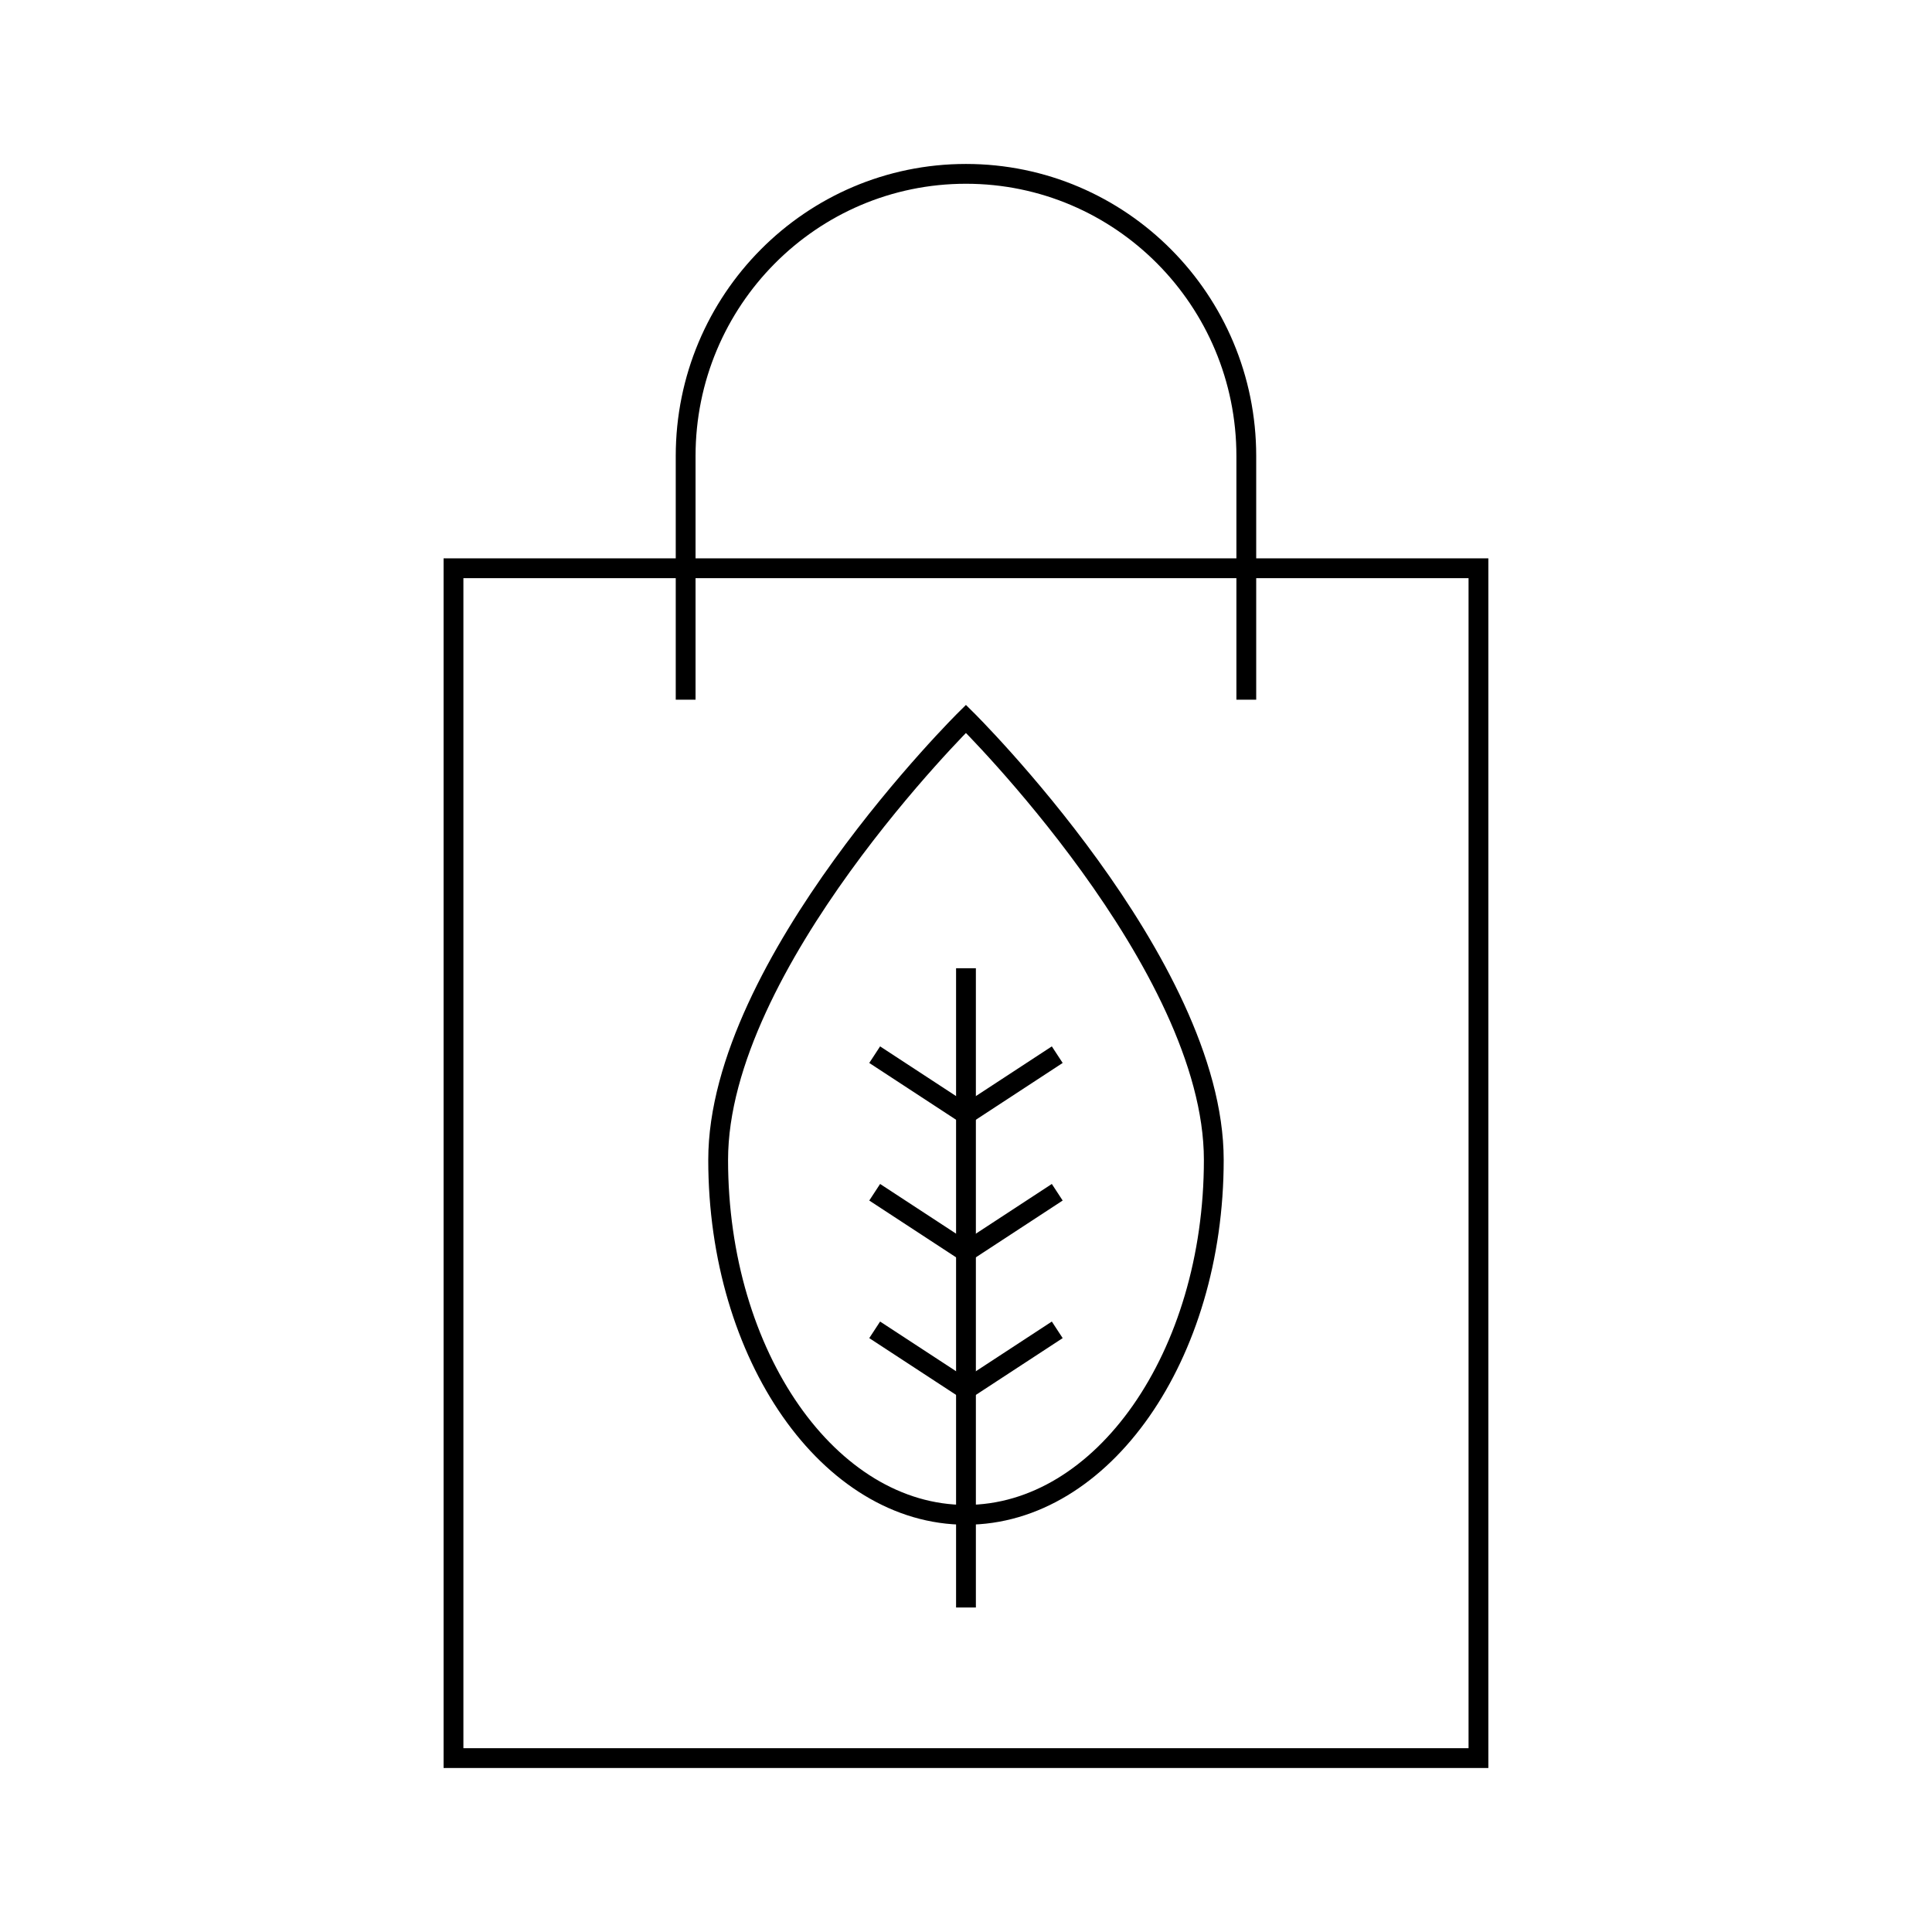
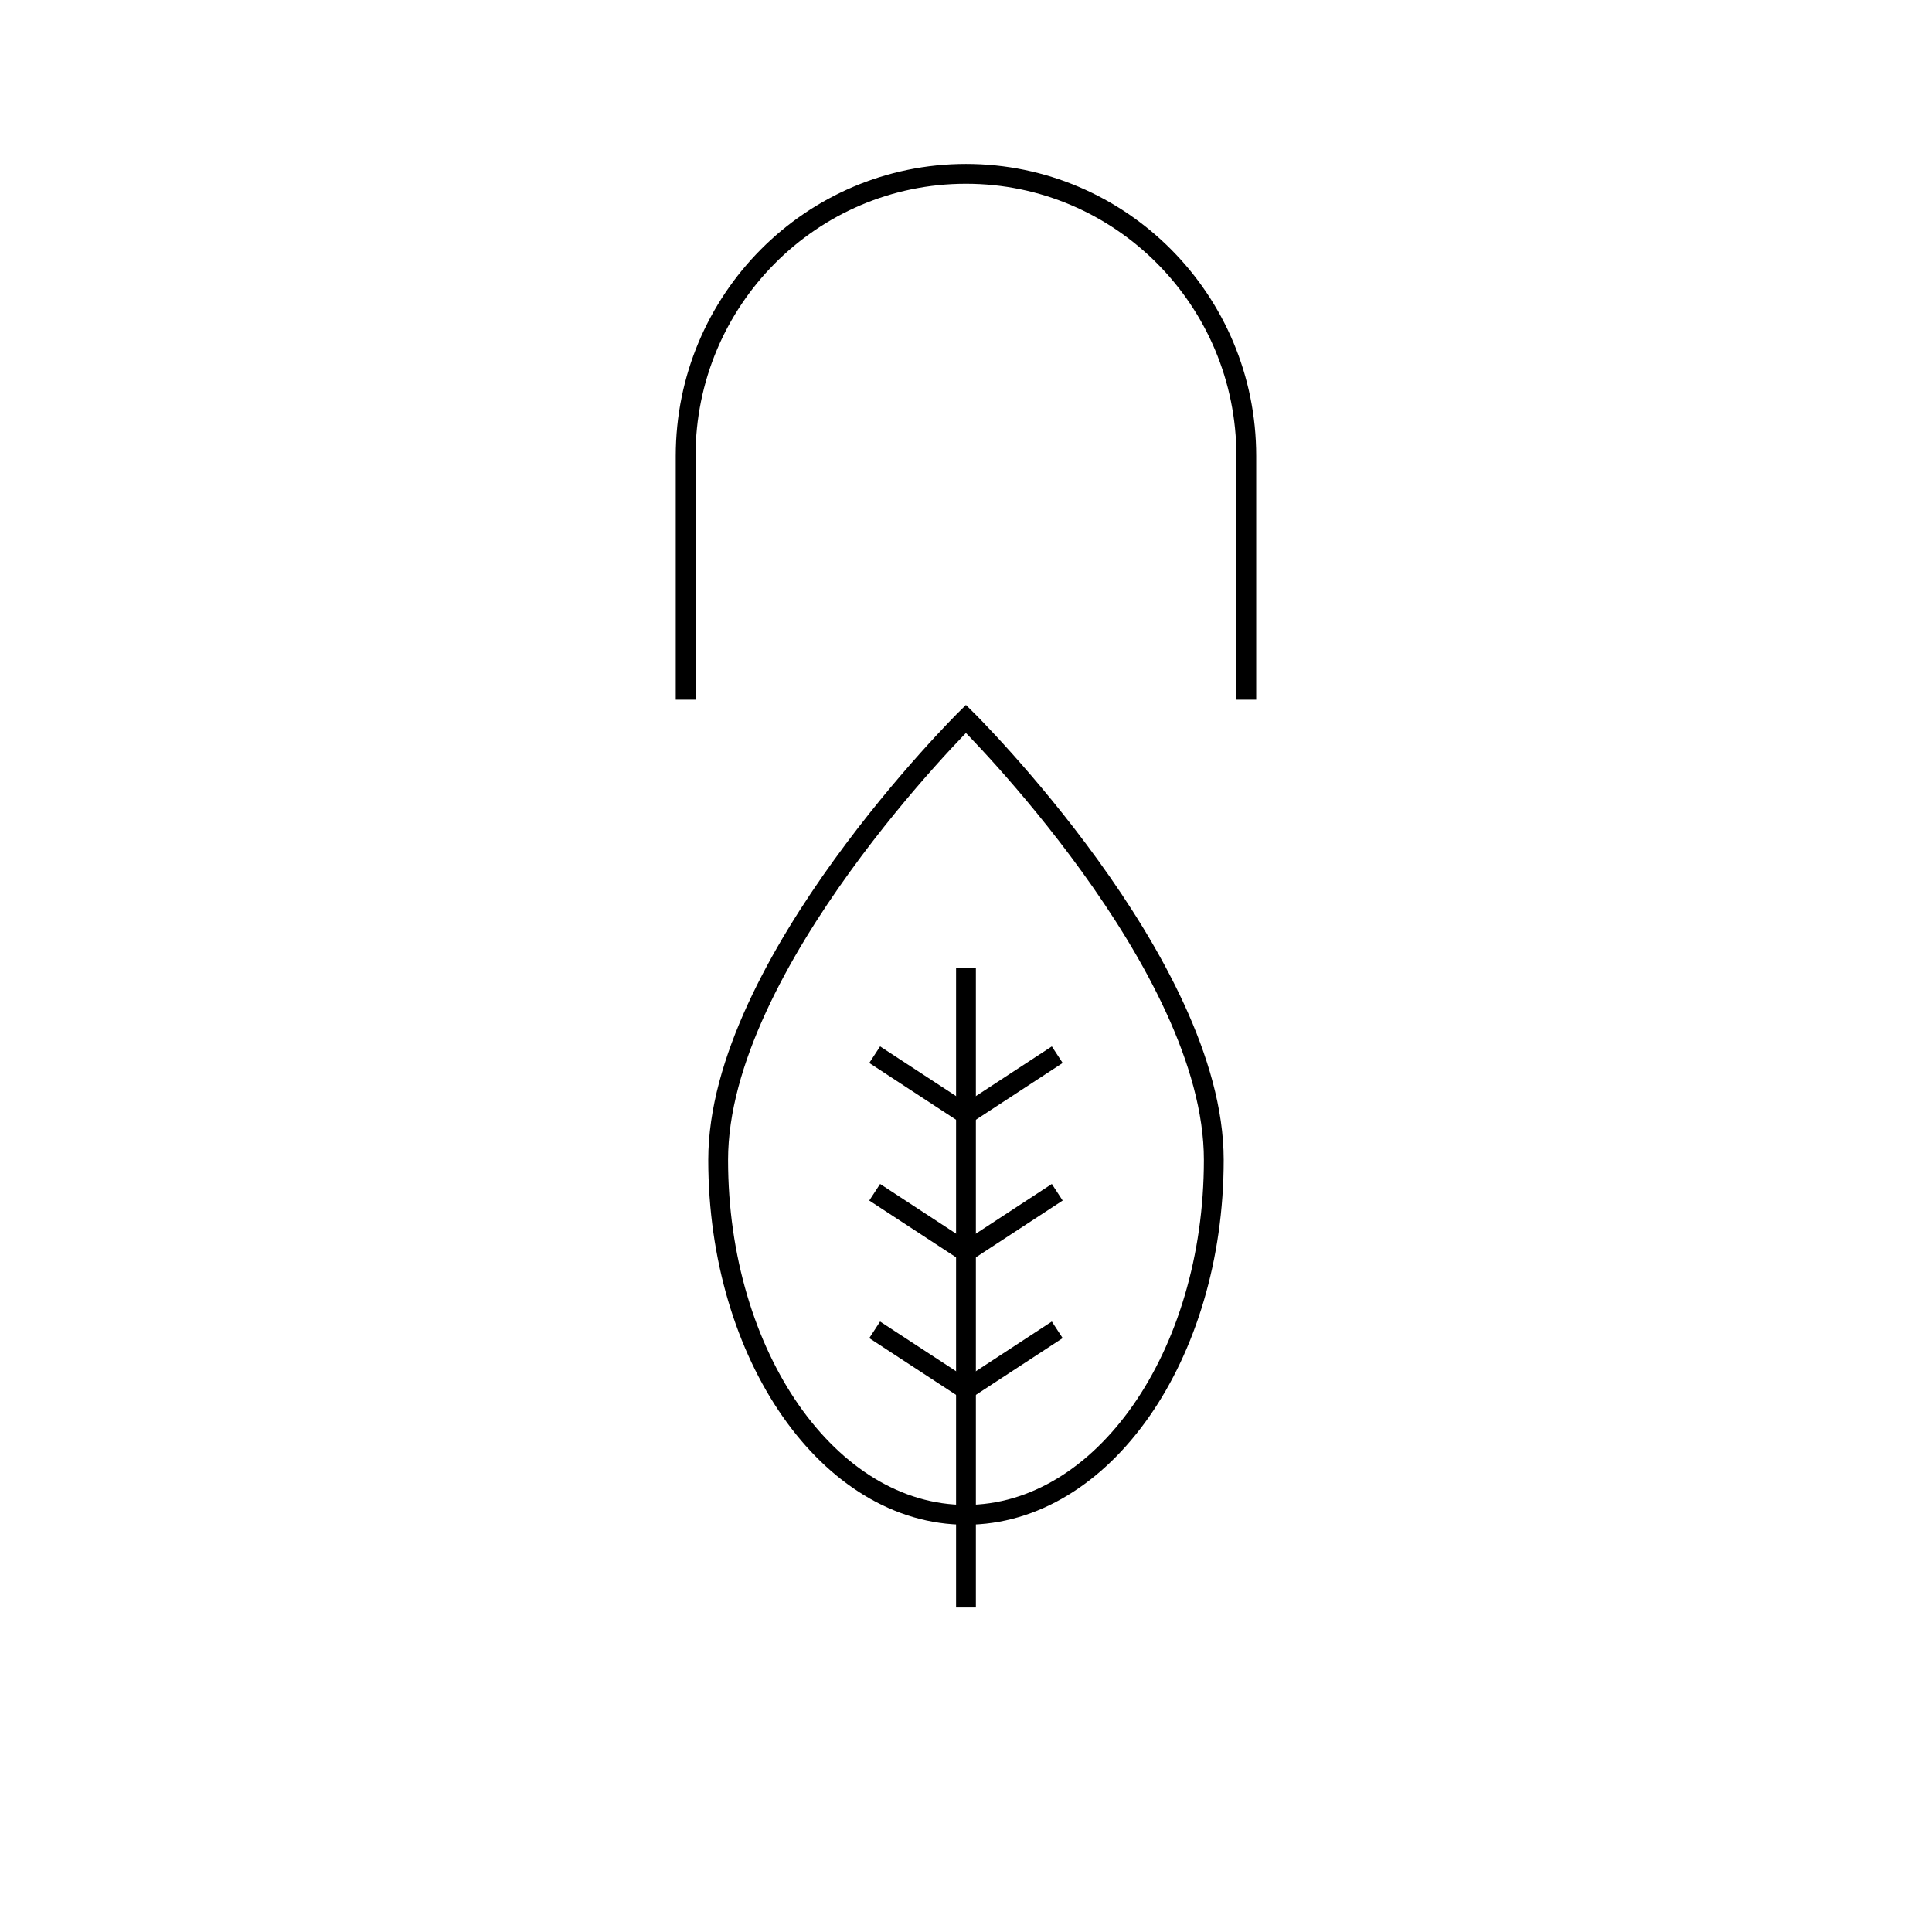
<svg xmlns="http://www.w3.org/2000/svg" width="800px" height="800px" version="1.1" viewBox="144 144 512 512">
  <defs>
    <clipPath id="a">
      <path d="m251 148.09h298v255.91h-298z" />
    </clipPath>
  </defs>
-   <path transform="matrix(5.248 0 0 5.248 148.09 148.09)" d="m22.121 27.916h51.758v60.084h-51.758z" fill="none" stroke="#000000" stroke-miterlimit="10" />
  <g clip-path="url(#a)">
    <path transform="matrix(5.248 0 0 5.248 148.09 148.09)" d="m33.844 34.554v-12.302c0-7.87 6.338-14.252 14.156-14.252 7.816 0 14.156 6.381 14.156 14.252v12.302" fill="none" stroke="#000000" stroke-miterlimit="10" />
  </g>
  <path transform="matrix(5.248 0 0 5.248 148.09 148.09)" d="m60.514 57.789c0 9.898-5.603 17.926-12.516 17.926-6.907 0-12.512-8.027-12.512-17.926 0-9.903 12.512-22.268 12.512-22.268s12.516 12.365 12.516 22.268z" fill="none" stroke="#000000" stroke-miterlimit="10" />
  <path transform="matrix(5.248 0 0 5.248 148.09 148.09)" d="m48 48.114v32.281" fill="none" stroke="#000000" stroke-miterlimit="10" />
  <path transform="matrix(5.248 0 0 5.248 148.09 148.09)" d="m52.609 66.374-4.609 3.015-4.61-3.015" fill="none" stroke="#000000" stroke-miterlimit="10" />
  <path transform="matrix(5.248 0 0 5.248 148.09 148.09)" d="m52.609 59.426-4.609 3.016-4.61-3.016" fill="none" stroke="#000000" stroke-miterlimit="10" />
  <path transform="matrix(5.248 0 0 5.248 148.09 148.09)" d="m52.609 52.479-4.609 3.016-4.61-3.016" fill="none" stroke="#000000" stroke-miterlimit="10" />
</svg>